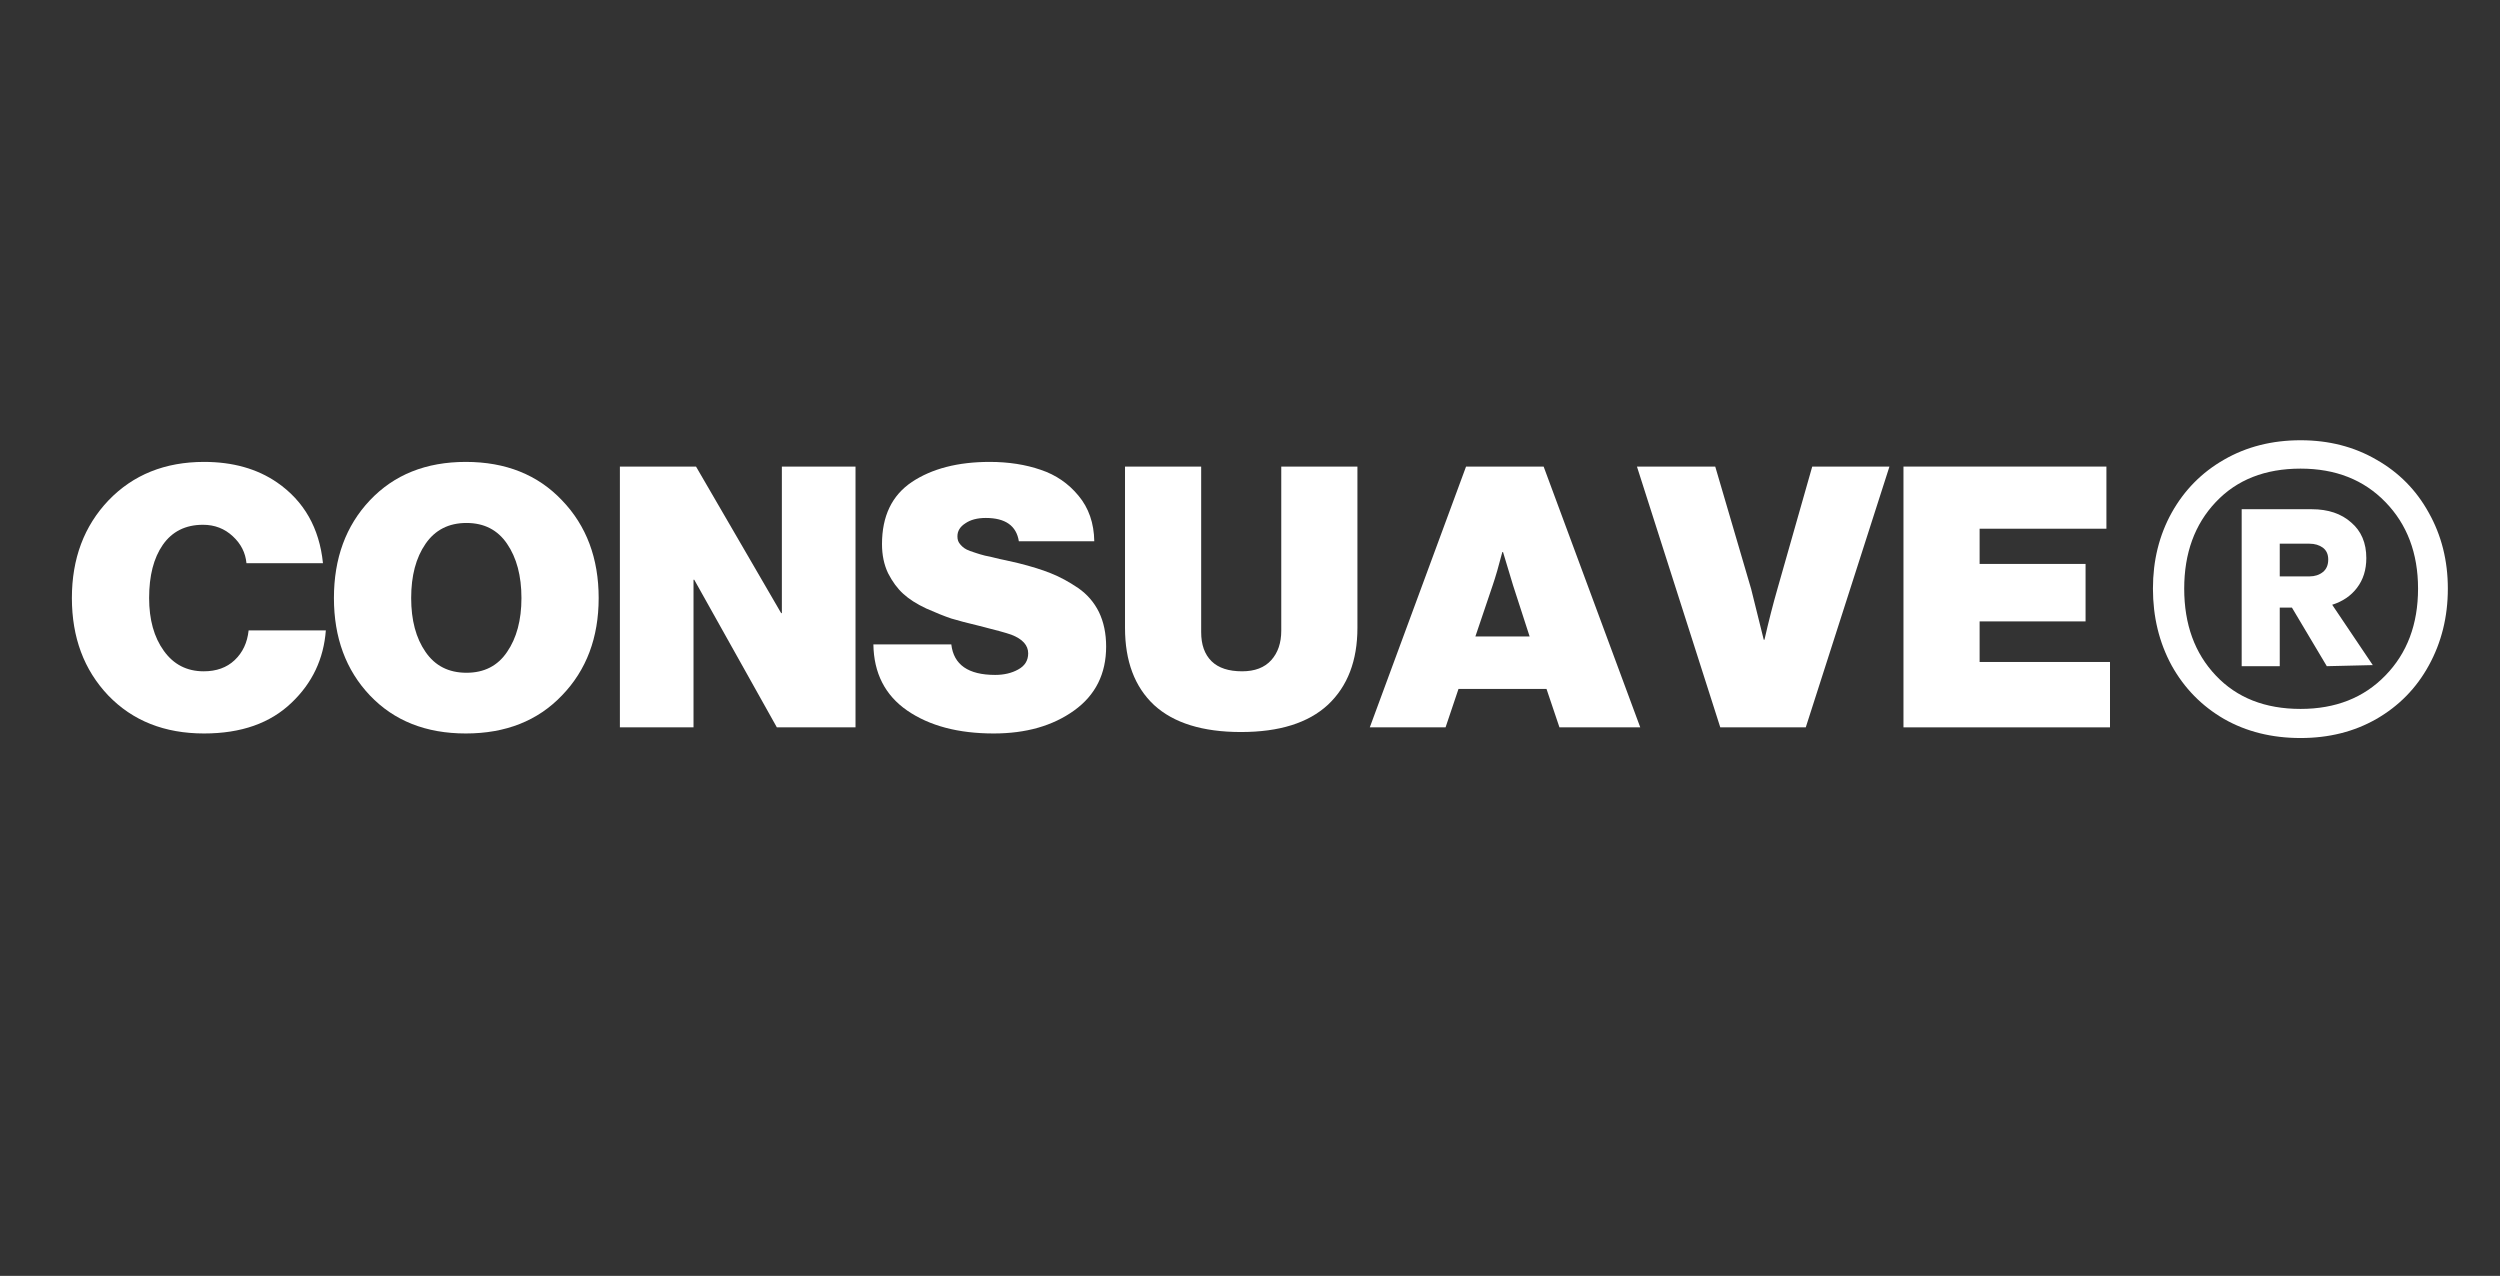
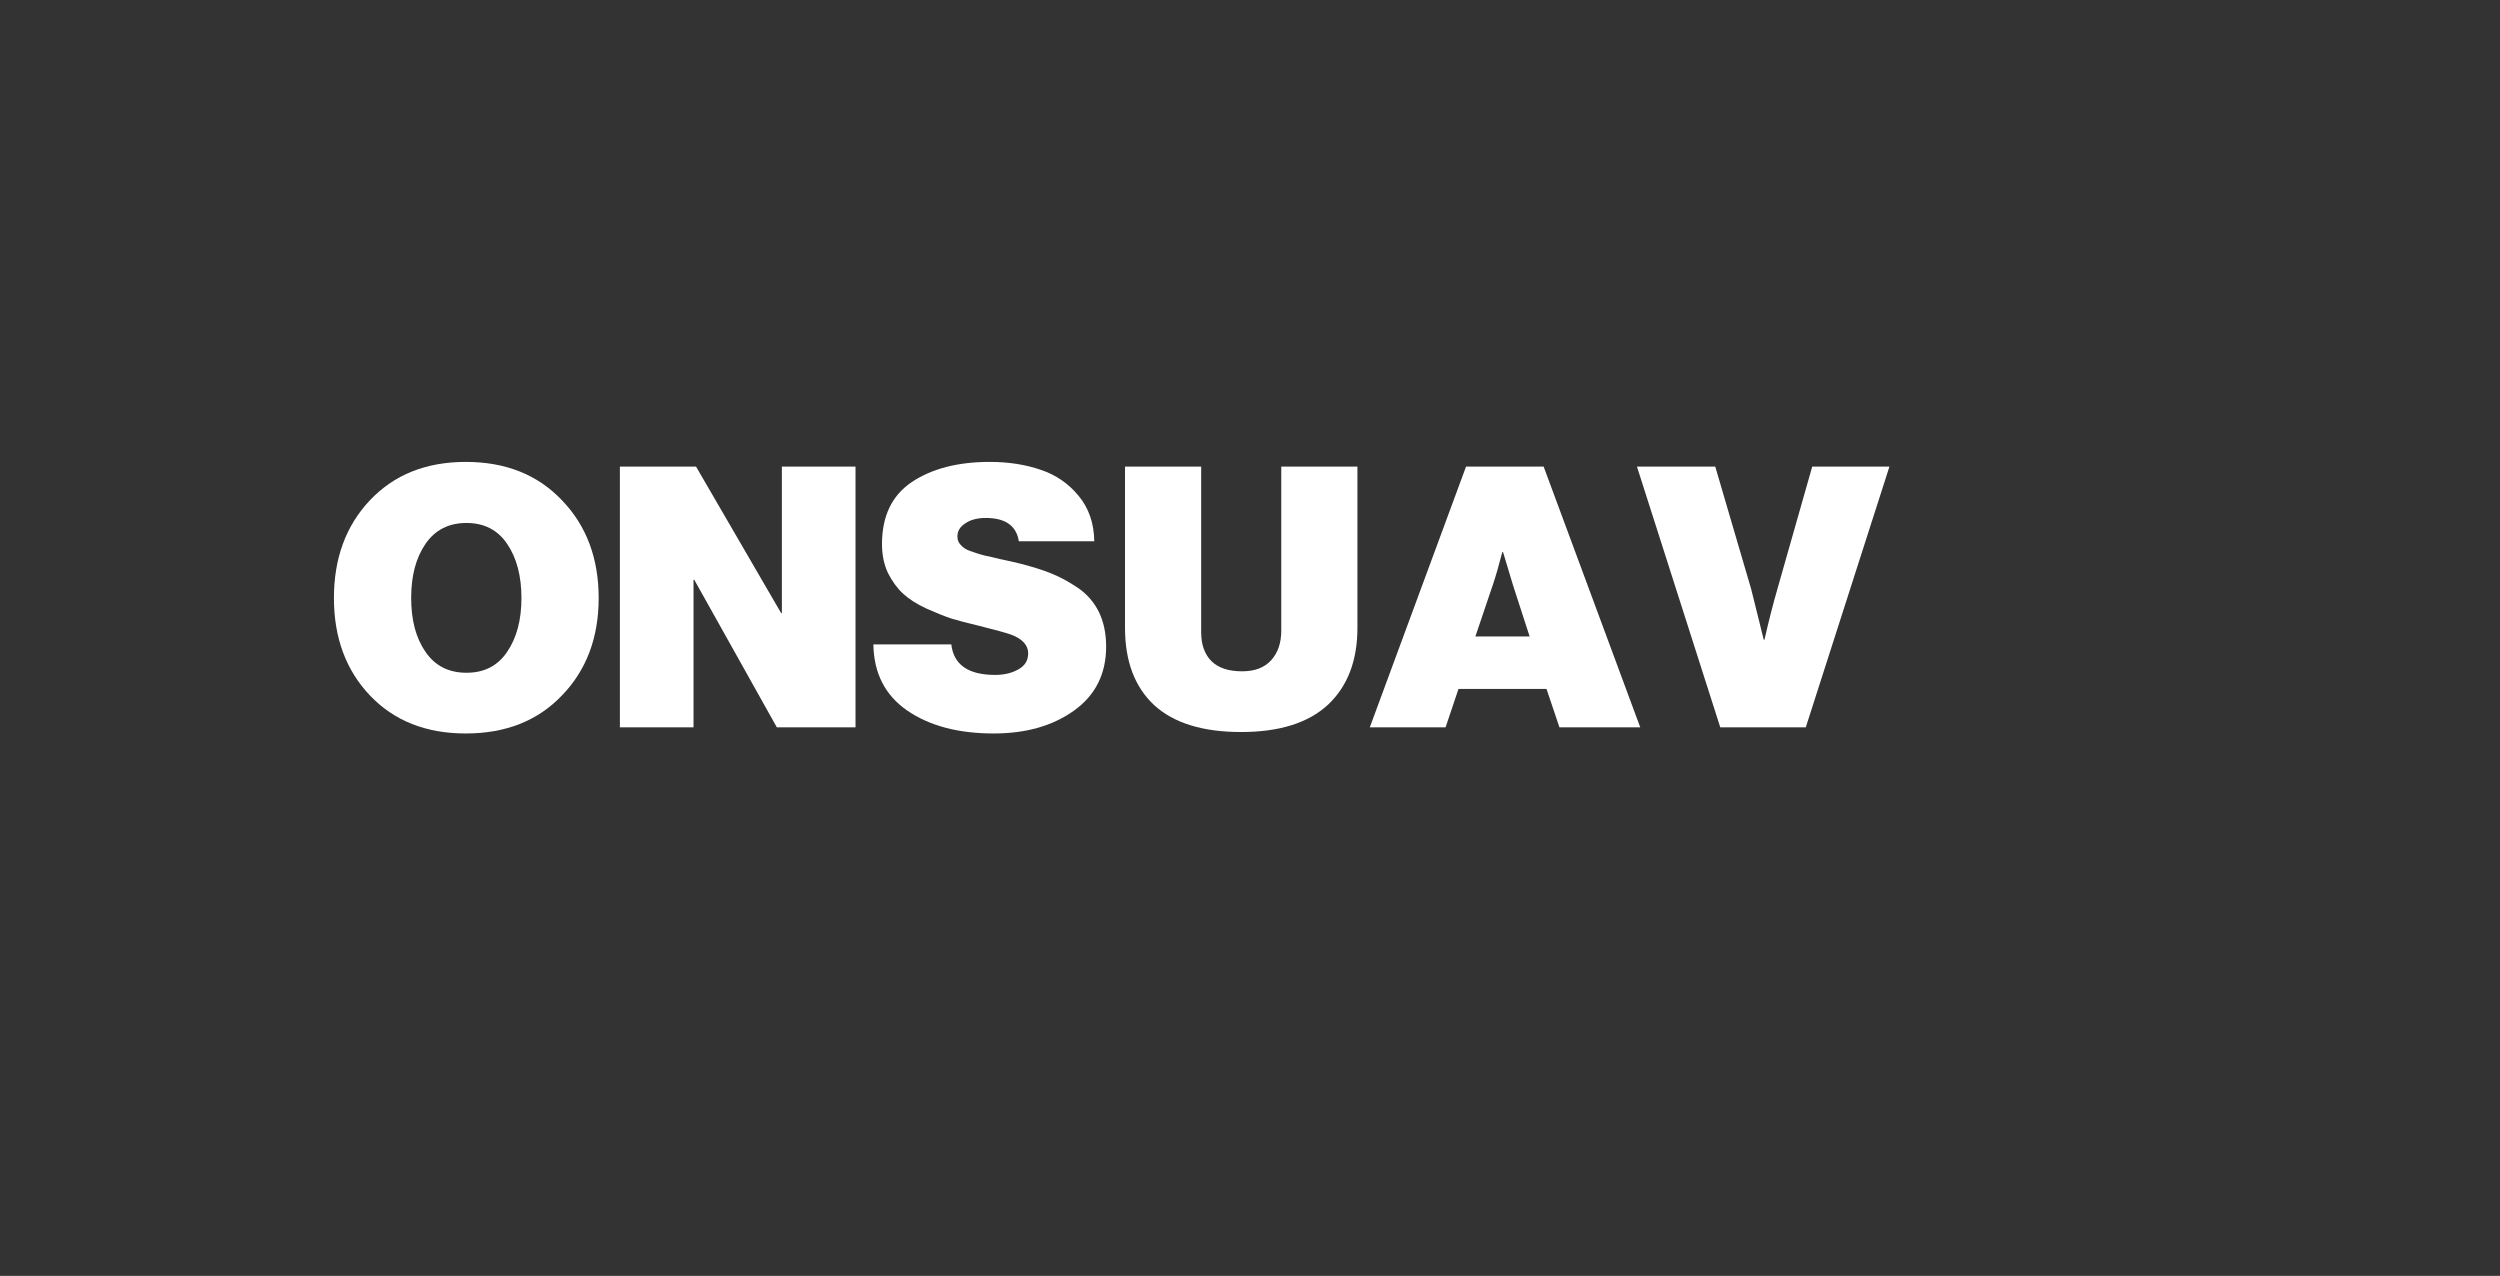
<svg xmlns="http://www.w3.org/2000/svg" version="1.0" preserveAspectRatio="xMidYMid meet" height="74" viewBox="0 0 108.75 55.5" zoomAndPan="magnify" width="145">
  <rect x="0" y="0" width="108.75" height="55.5" fill="#333333" stroke="none" />
  <defs>
    <g />
  </defs>
  <g fill-opacity="1" fill="#ffffff">
    <g transform="translate(2.893, 31.64)">
      <g>
-         <path d="M 5.984 0.266 C 4.266 0.266 2.875 -0.285 1.812 -1.391 C 0.758 -2.504 0.234 -3.914 0.234 -5.625 C 0.234 -7.344 0.766 -8.758 1.828 -9.875 C 2.898 -10.988 4.285 -11.547 5.984 -11.547 C 7.234 -11.547 8.289 -11.25 9.156 -10.656 C 10.332 -9.844 11 -8.672 11.156 -7.141 L 7.828 -7.141 C 7.785 -7.598 7.586 -7.988 7.234 -8.312 C 6.879 -8.645 6.445 -8.812 5.938 -8.812 C 5.176 -8.812 4.594 -8.52 4.188 -7.938 C 3.789 -7.363 3.594 -6.594 3.594 -5.625 C 3.594 -4.688 3.805 -3.922 4.234 -3.328 C 4.66 -2.734 5.238 -2.438 5.969 -2.438 C 6.52 -2.438 6.969 -2.598 7.312 -2.922 C 7.664 -3.254 7.867 -3.688 7.922 -4.219 L 11.281 -4.219 C 11.188 -2.977 10.691 -1.93 9.797 -1.078 C 8.867 -0.18 7.598 0.266 5.984 0.266 Z M 5.984 0.266" />
-       </g>
+         </g>
    </g>
  </g>
  <g fill-opacity="1" fill="#ffffff">
    <g transform="translate(14.292, 31.64)">
      <g>
        <path d="M 10.156 -1.391 C 9.102 -0.285 7.707 0.266 5.969 0.266 C 4.238 0.266 2.848 -0.285 1.797 -1.391 C 0.754 -2.492 0.234 -3.906 0.234 -5.625 C 0.234 -7.352 0.754 -8.77 1.797 -9.875 C 2.848 -10.988 4.238 -11.547 5.969 -11.547 C 7.707 -11.547 9.102 -10.988 10.156 -9.875 C 11.219 -8.77 11.75 -7.352 11.75 -5.625 C 11.75 -3.906 11.219 -2.492 10.156 -1.391 Z M 4.219 -3.281 C 4.633 -2.676 5.227 -2.375 6 -2.375 C 6.77 -2.375 7.359 -2.676 7.766 -3.281 C 8.18 -3.883 8.391 -4.664 8.391 -5.625 C 8.391 -6.594 8.18 -7.379 7.766 -7.984 C 7.359 -8.586 6.77 -8.891 6 -8.891 C 5.227 -8.891 4.633 -8.586 4.219 -7.984 C 3.801 -7.379 3.594 -6.594 3.594 -5.625 C 3.594 -4.664 3.801 -3.883 4.219 -3.281 Z M 4.219 -3.281" />
      </g>
    </g>
  </g>
  <g fill-opacity="1" fill="#ffffff">
    <g transform="translate(26.277, 31.64)">
      <g>
        <path d="M 0.688 0 L 0.688 -11.344 L 4 -11.344 L 7.703 -4.969 L 7.734 -4.969 L 7.734 -11.344 L 10.938 -11.344 L 10.938 0 L 7.516 0 L 3.922 -6.422 L 3.891 -6.422 L 3.891 0 Z M 0.688 0" />
      </g>
    </g>
  </g>
  <g fill-opacity="1" fill="#ffffff">
    <g transform="translate(37.898, 31.64)">
      <g>
        <path d="M 5.328 0.266 C 3.785 0.266 2.531 -0.066 1.562 -0.734 C 0.602 -1.398 0.113 -2.359 0.094 -3.609 L 3.484 -3.609 C 3.586 -2.723 4.223 -2.281 5.391 -2.281 C 5.773 -2.281 6.109 -2.359 6.391 -2.516 C 6.68 -2.672 6.828 -2.906 6.828 -3.219 C 6.828 -3.57 6.582 -3.844 6.094 -4.031 C 5.863 -4.113 5.391 -4.242 4.672 -4.422 C 4.191 -4.535 3.797 -4.641 3.484 -4.734 C 3.18 -4.836 2.816 -4.984 2.391 -5.172 C 1.973 -5.367 1.641 -5.582 1.391 -5.812 C 1.141 -6.039 0.922 -6.336 0.734 -6.703 C 0.555 -7.078 0.469 -7.5 0.469 -7.969 C 0.469 -9.188 0.898 -10.086 1.766 -10.672 C 2.641 -11.254 3.77 -11.547 5.156 -11.547 C 5.977 -11.547 6.719 -11.43 7.375 -11.203 C 8.031 -10.984 8.578 -10.609 9.016 -10.078 C 9.461 -9.547 9.691 -8.883 9.703 -8.094 L 6.422 -8.094 C 6.316 -8.77 5.836 -9.109 4.984 -9.109 C 4.617 -9.109 4.32 -9.031 4.094 -8.875 C 3.863 -8.727 3.75 -8.539 3.75 -8.312 C 3.75 -8.238 3.758 -8.172 3.781 -8.109 C 3.801 -8.055 3.836 -8 3.891 -7.938 C 3.941 -7.883 3.992 -7.836 4.047 -7.797 C 4.109 -7.754 4.191 -7.711 4.297 -7.672 C 4.398 -7.641 4.492 -7.609 4.578 -7.578 C 4.672 -7.547 4.797 -7.508 4.953 -7.469 C 5.117 -7.438 5.258 -7.406 5.375 -7.375 C 5.5 -7.344 5.66 -7.305 5.859 -7.266 C 6.066 -7.223 6.25 -7.18 6.406 -7.141 C 6.957 -7.004 7.426 -6.859 7.812 -6.703 C 8.207 -6.547 8.602 -6.332 9 -6.062 C 9.395 -5.789 9.695 -5.441 9.906 -5.016 C 10.113 -4.586 10.219 -4.086 10.219 -3.516 C 10.219 -2.328 9.754 -1.398 8.828 -0.734 C 7.898 -0.066 6.734 0.266 5.328 0.266 Z M 5.328 0.266" />
      </g>
    </g>
  </g>
  <g fill-opacity="1" fill="#ffffff">
    <g transform="translate(48.329, 31.64)">
      <g>
        <path d="M 5.656 0.203 C 3.988 0.203 2.727 -0.188 1.875 -0.969 C 1.031 -1.758 0.609 -2.879 0.609 -4.328 L 0.609 -11.344 L 3.922 -11.344 L 3.922 -4.141 C 3.922 -3.598 4.07 -3.176 4.375 -2.875 C 4.676 -2.582 5.117 -2.438 5.703 -2.438 C 6.254 -2.438 6.676 -2.598 6.969 -2.922 C 7.258 -3.242 7.406 -3.672 7.406 -4.203 L 7.406 -11.344 L 10.719 -11.344 L 10.719 -4.328 C 10.719 -2.898 10.289 -1.785 9.438 -0.984 C 8.582 -0.191 7.32 0.203 5.656 0.203 Z M 5.656 0.203" />
      </g>
    </g>
  </g>
  <g fill-opacity="1" fill="#ffffff">
    <g transform="translate(59.648, 31.64)">
      <g>
        <path d="M -0.062 0 L 4.125 -11.344 L 7.5 -11.344 L 11.703 0 L 8.188 0 L 7.625 -1.672 L 3.797 -1.672 L 3.234 0 Z M 5.281 -6.172 L 4.531 -3.953 L 6.891 -3.953 L 6.172 -6.172 L 5.734 -7.625 L 5.703 -7.625 C 5.547 -7.02 5.406 -6.535 5.281 -6.172 Z M 5.281 -6.172" />
      </g>
    </g>
  </g>
  <g fill-opacity="1" fill="#ffffff">
    <g transform="translate(71.285, 31.64)">
      <g>
        <path d="M 3.547 0 L -0.078 -11.344 L 3.328 -11.344 L 4.891 -6.016 L 5.438 -3.812 L 5.469 -3.812 C 5.656 -4.633 5.844 -5.367 6.031 -6.016 L 7.547 -11.344 L 10.906 -11.344 L 7.266 0 Z M 3.547 0" />
      </g>
    </g>
  </g>
  <g fill-opacity="1" fill="#ffffff">
    <g transform="translate(82.113, 31.64)">
      <g>
-         <path d="M 0.688 0 L 0.688 -11.344 L 9.516 -11.344 L 9.516 -8.641 L 4 -8.641 L 4 -7.109 L 8.609 -7.109 L 8.609 -4.609 L 4 -4.609 L 4 -2.844 L 9.672 -2.844 L 9.672 0 Z M 0.688 0" />
-       </g>
+         </g>
    </g>
  </g>
  <g fill-opacity="1" fill="#ffffff">
    <g transform="translate(91.997, 41.526)">
      <g>
-         <path d="M 8.078 -22.375 C 9.305 -22.375 10.406 -22.094 11.375 -21.531 C 12.352 -20.977 13.113 -20.207 13.656 -19.219 C 14.207 -18.238 14.484 -17.141 14.484 -15.922 C 14.484 -14.691 14.207 -13.578 13.656 -12.578 C 13.113 -11.586 12.352 -10.812 11.375 -10.25 C 10.406 -9.695 9.305 -9.422 8.078 -9.422 C 6.836 -9.422 5.727 -9.695 4.75 -10.25 C 3.781 -10.812 3.02 -11.586 2.469 -12.578 C 1.926 -13.578 1.656 -14.691 1.656 -15.922 C 1.656 -17.141 1.926 -18.238 2.469 -19.219 C 3.02 -20.207 3.781 -20.977 4.75 -21.531 C 5.727 -22.094 6.836 -22.375 8.078 -22.375 Z M 8.078 -10.688 C 9.598 -10.688 10.828 -11.172 11.766 -12.141 C 12.711 -13.109 13.188 -14.367 13.188 -15.922 C 13.188 -17.461 12.711 -18.719 11.766 -19.688 C 10.828 -20.656 9.598 -21.141 8.078 -21.141 C 6.535 -21.141 5.305 -20.656 4.391 -19.688 C 3.473 -18.719 3.016 -17.461 3.016 -15.922 C 3.016 -14.367 3.473 -13.109 4.391 -12.141 C 5.305 -11.172 6.535 -10.688 8.078 -10.688 Z M 10.938 -17.25 C 10.938 -16.738 10.801 -16.305 10.531 -15.953 C 10.27 -15.609 9.91 -15.363 9.453 -15.219 L 11.219 -12.594 L 9.219 -12.547 L 7.703 -15.094 L 7.172 -15.094 L 7.172 -12.547 L 5.516 -12.547 L 5.516 -19.375 L 8.562 -19.375 C 9.281 -19.375 9.852 -19.18 10.281 -18.797 C 10.719 -18.422 10.938 -17.906 10.938 -17.25 Z M 7.172 -16.453 L 8.469 -16.453 C 8.695 -16.453 8.891 -16.516 9.047 -16.641 C 9.203 -16.766 9.281 -16.945 9.281 -17.188 C 9.281 -17.414 9.203 -17.586 9.047 -17.703 C 8.891 -17.816 8.695 -17.875 8.469 -17.875 L 7.172 -17.875 Z M 7.172 -16.453" />
-       </g>
+         </g>
    </g>
  </g>
</svg>